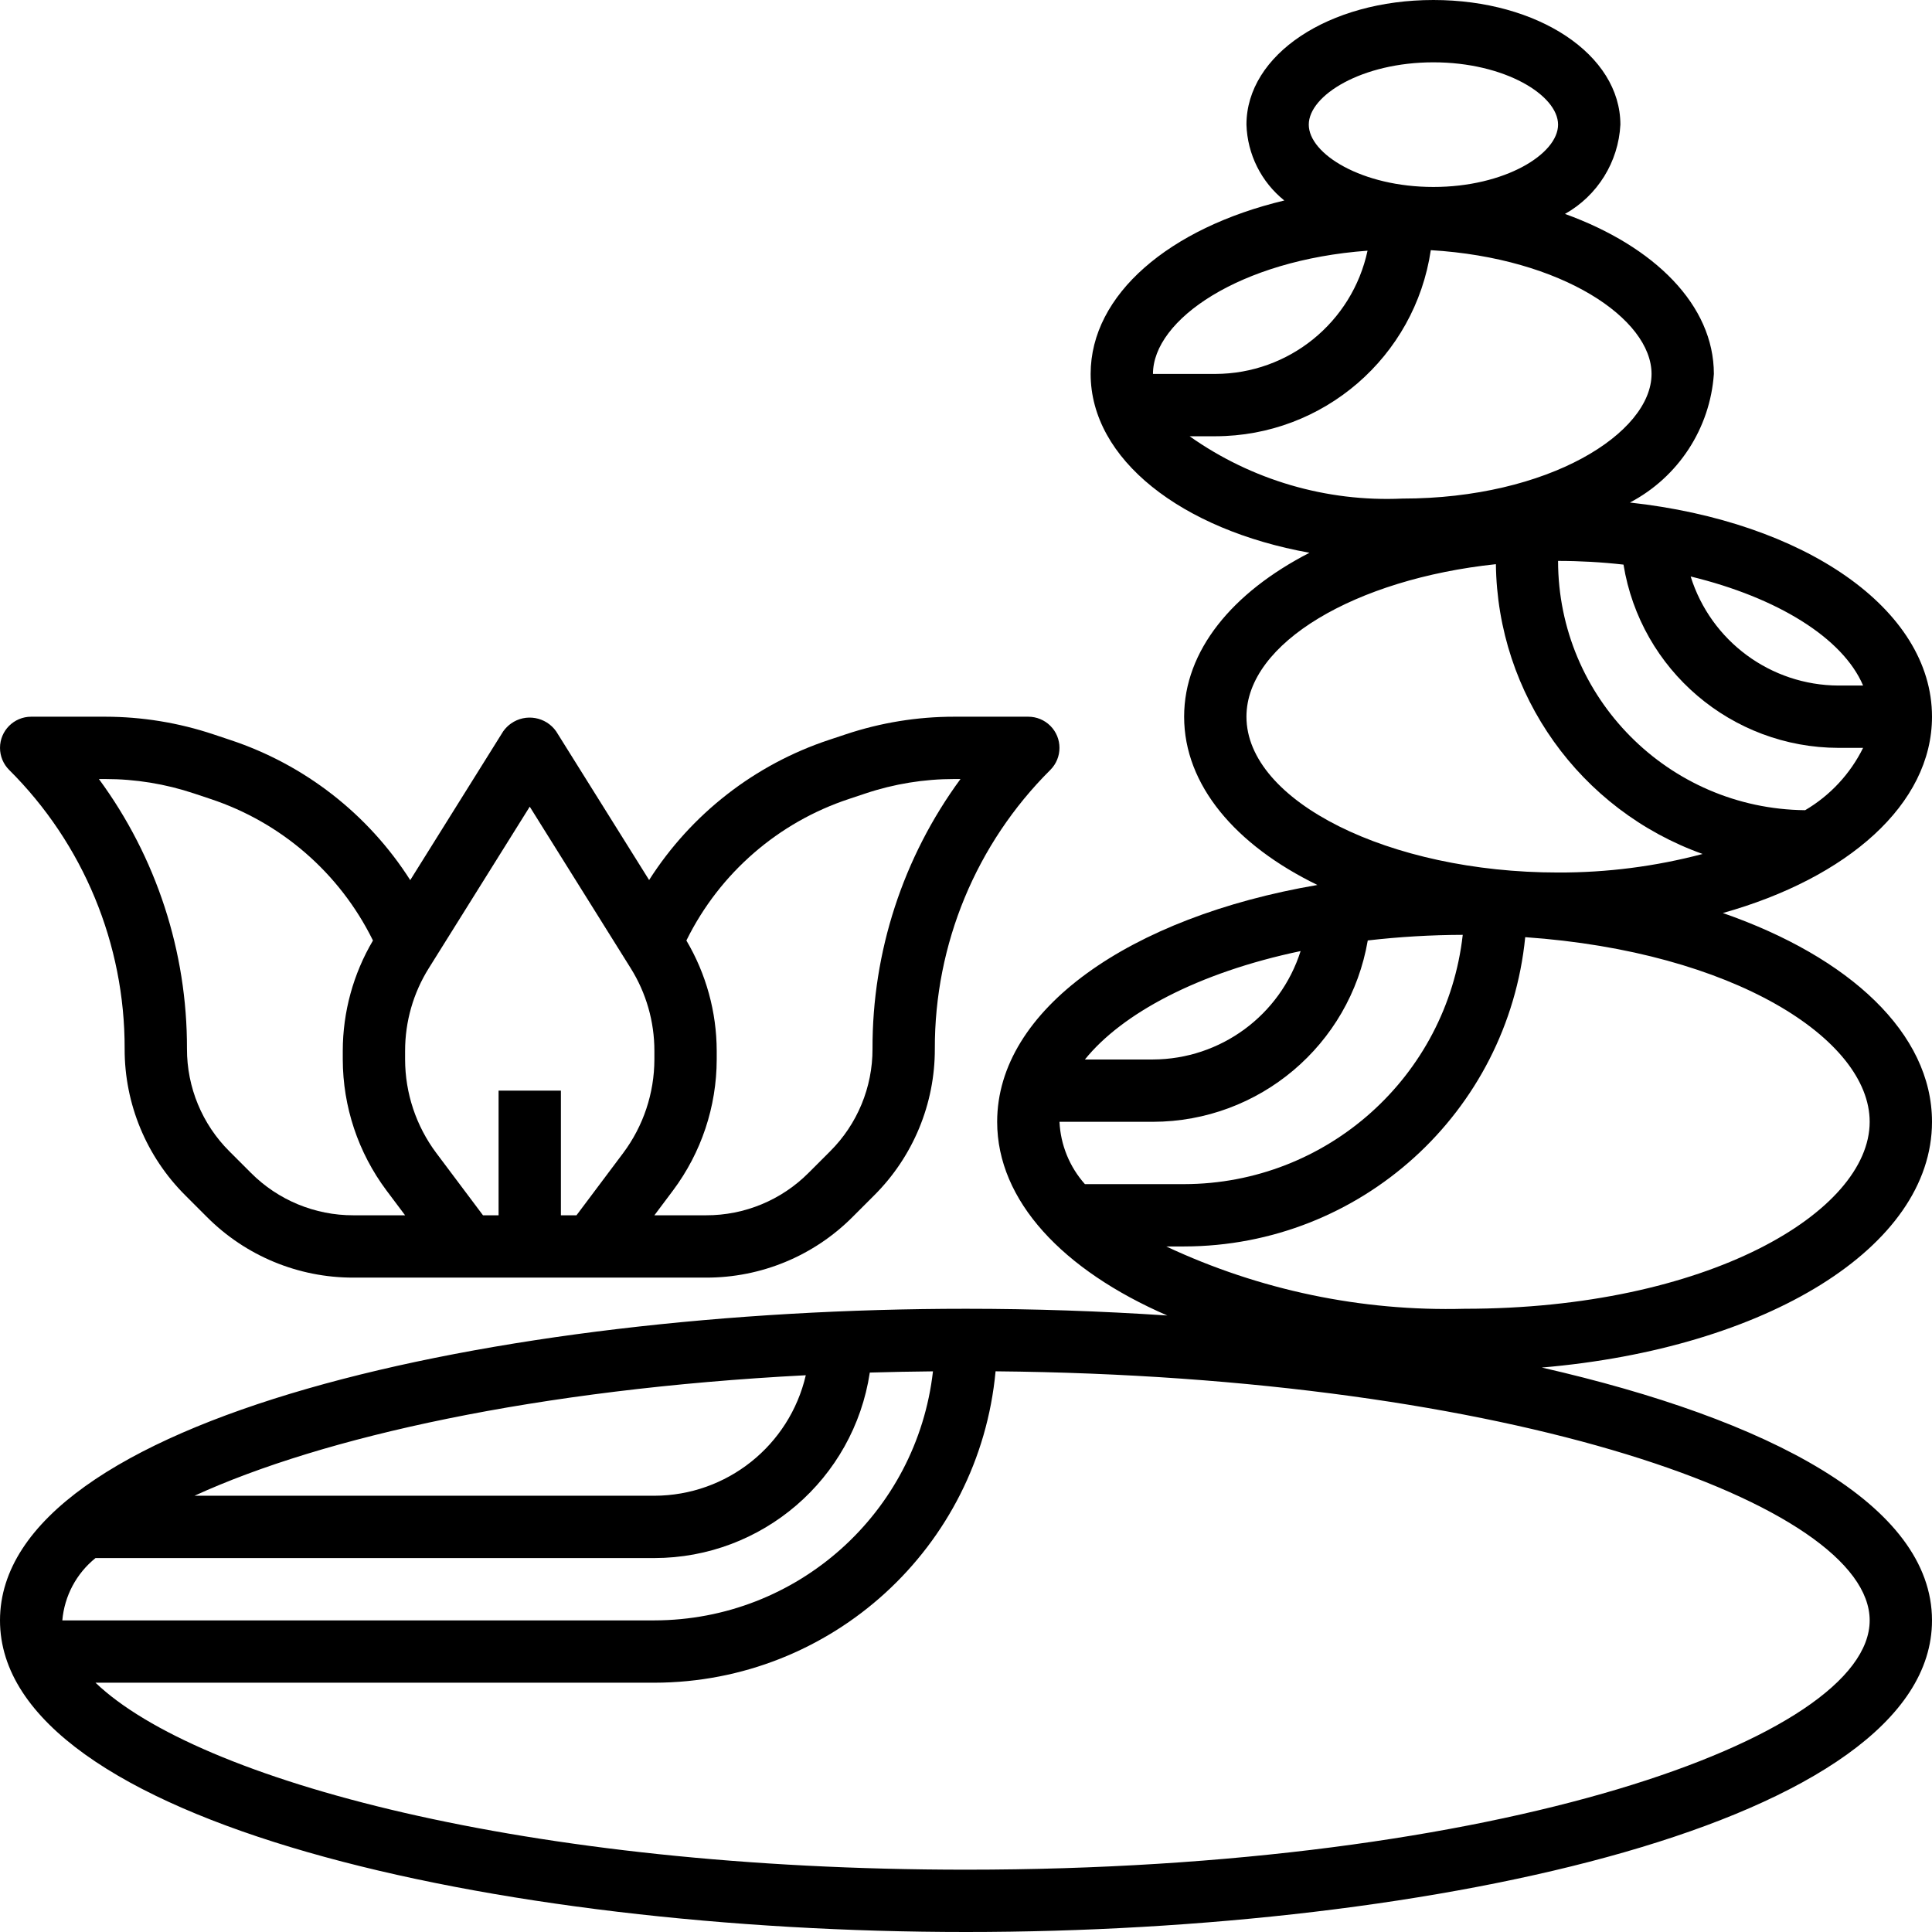
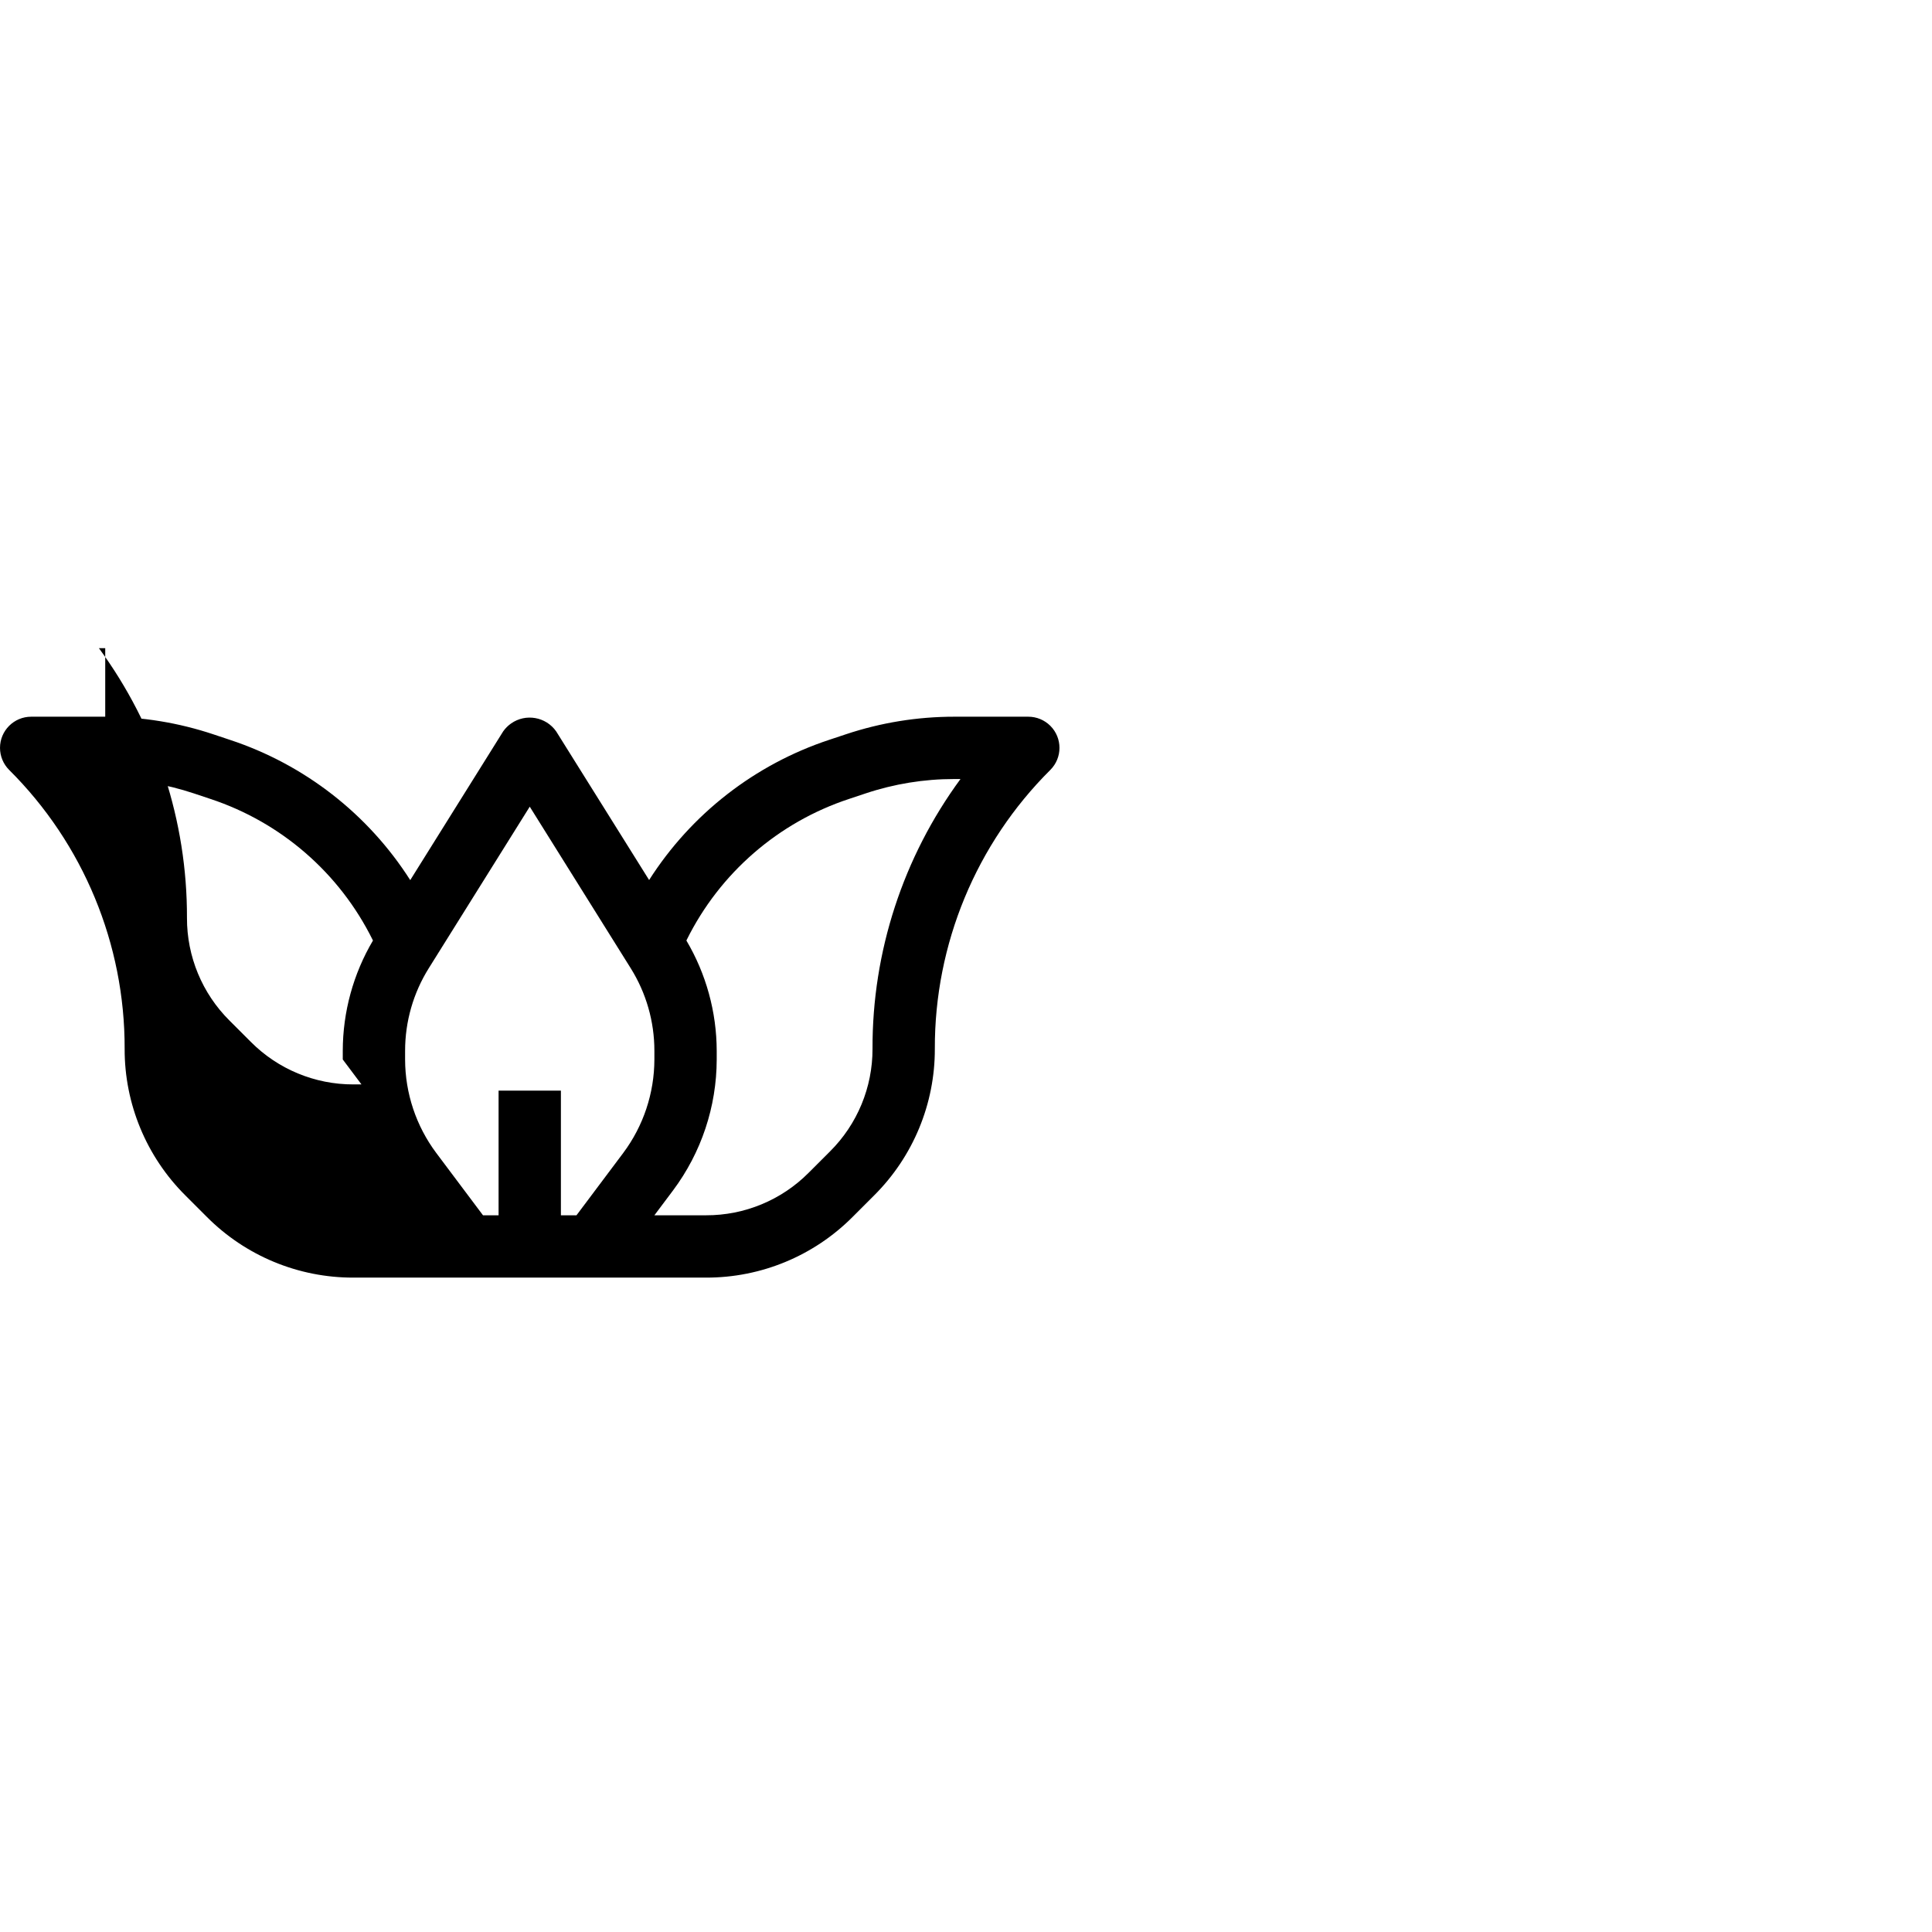
<svg xmlns="http://www.w3.org/2000/svg" version="1.1" id="Capa_1" x="0px" y="0px" viewBox="0 0 496 496" style="enable-background:new 0 0 496 496;" xml:space="preserve">
  <g>
    <g>
      <g>
-         <path d="M32,269.256c-0.039,14.132,5.579,27.692,15.6,37.656l5.488,5.488c9.964,10.021,23.524,15.639,37.656,15.6h90.512     c14.132,0.039,27.692-5.579,37.656-15.6l5.488-5.488c10.021-9.964,15.639-23.524,15.6-37.656     c-0.075-26.87,10.604-52.652,29.656-71.6c3.124-3.125,3.123-8.19-0.002-11.314c-1.5-1.499-3.534-2.342-5.654-2.342h-19.016     c-9.457-0.003-18.852,1.521-27.824,4.512l-4.256,1.416c-19.104,6.316-35.442,19.032-46.256,36l-23.864-38.168     c-2.64-3.756-7.825-4.66-11.58-2.02c-0.785,0.552-1.468,1.235-2.02,2.02l-23.864,38.192c-10.815-16.97-27.157-29.687-46.264-36     l-4.24-1.416c-8.963-2.995-18.35-4.526-27.8-4.536H8c-4.418,0.001-7.999,3.583-7.998,8.002c0,2.121,0.843,4.154,2.342,5.654     C21.396,216.604,32.075,242.386,32,269.256z M176.216,241.456l0.12-0.24c8.498-17.112,23.489-30.113,41.632-36.104l4.248-1.416     c7.34-2.452,15.029-3.7,22.768-3.696h1.6c-14.745,20.074-22.661,44.349-22.584,69.256c0.028,9.887-3.901,19.373-10.912,26.344     l-5.488,5.488c-6.971,7.011-16.457,10.94-26.344,10.912H168l4.8-6.4c7.249-9.704,11.177-21.487,11.2-33.6v-2.232     C183.974,259.806,181.286,250.031,176.216,241.456z M104,269.768c-0.003-7.497,2.104-14.844,6.08-21.2L136,207.096l25.92,41.472     c3.976,6.356,6.083,13.703,6.08,21.2V272c-0.016,8.652-2.822,17.069-8,24l-12,16h-4v-32h-16v32h-4l-12-16     c-5.178-6.931-7.984-15.348-8-24V269.768z M27.016,200c7.742-0.004,15.433,1.245,22.776,3.696l4.24,1.416     c18.131,5.998,33.11,18.998,41.6,36.104l0.12,0.24c-5.063,8.577-7.739,18.352-7.752,28.312V272     c0.023,12.113,3.951,23.896,11.2,33.6l4.8,6.4H90.744c-9.887,0.028-19.373-3.901-26.344-10.912l-5.488-5.488     c-7.011-6.971-10.94-16.457-10.912-26.344c0.07-24.91-7.854-49.185-22.608-69.256H27.016z" />
-         <path d="M496,288c0-22.712-21.144-42.28-53.696-53.6C474.336,225.416,496,206.48,496,184c0-27.712-32.848-50.088-77.552-54.984     C430.87,122.492,439.026,109.998,440,96c0-17.648-15.2-32.744-38.224-41.08C410.137,50.228,415.507,41.575,416,32     c0-17.944-21.088-32-48-32s-48,14.056-48,32c0.237,7.6,3.789,14.715,9.72,19.472C300.304,58.496,280,75.552,280,96     c0,21.92,23.304,40,56.184,45.912C316.376,152.096,304,167.032,304,184c0,17.552,13.192,32.968,34.216,43.2     C290,235.432,256,259.2,256,288c0,20.288,16.864,38.088,43.68,49.728C282.56,336.592,265.208,336,248,336     C127.776,336,0,364.04,0,416c0,51.96,127.776,80,248,80s248-28,248-80c0-29.728-41.864-51.616-100.176-64.912     C453.336,346.176,496,320.272,496,288z M478.312,176H472c-17.403-0.063-32.761-11.391-37.96-28     C456.224,153.384,473.104,163.744,478.312,176z M472,192h6.312c-3.294,6.67-8.466,12.231-14.88,16     c-35.111-0.342-63.403-28.887-63.432-64c5.613,0.005,11.222,0.322,16.8,0.952C421.202,172.033,444.564,191.944,472,192z M368,16     c18.32,0,32,8.448,32,16s-13.68,16-32,16s-32-8.448-32-16S349.68,16,368,16z M351.088,64.36C347.13,82.792,330.852,95.968,312,96     h-16C296,82.088,318.224,66.76,351.088,64.36z M305.408,112H312c27.727-0.032,51.256-20.35,55.328-47.776     C401.072,66.232,424,81.864,424,96c0,15.136-26.288,32-64,32C340.53,128.883,321.321,123.253,305.408,112z M320,184     c0-18.96,28-35.344,64.04-39.16c0.391,33.459,21.563,63.139,53.072,74.4c-12.11,3.2-24.587,4.8-37.112,4.76     C356.64,224,320,205.68,320,184z M333.904,244.168C328.652,260.691,313.337,271.936,296,272h-17.472     C288,260.256,307.424,249.728,333.904,244.168z M272,288h24c27.258-0.046,50.53-19.696,55.144-46.56     c8.095-0.935,16.235-1.416,24.384-1.44c-4.108,36.414-34.883,63.95-71.528,64h-25.472C274.583,299.572,272.278,293.924,272,288z      M206.872,353.064C202.665,371.148,186.567,383.959,168,384H49.936C82.912,368.88,138.032,356.632,206.872,353.064z M24.52,400     H168c27.668-0.033,51.166-20.267,55.304-47.624c5.328-0.16,10.744-0.256,16.216-0.312C235.376,388.446,204.617,415.943,168,416     H16C16.539,409.728,19.617,403.948,24.52,400z M480,416c0,30.272-95.28,64-232,64c-112.8,0-197.344-22.968-223.48-48H168     c45.447-0.065,83.387-34.692,87.592-79.944C388.224,353.28,480,386.296,480,416z M376,336c-26.428,0.703-52.655-4.776-76.592-16     H304c45.246-0.058,83.094-34.376,87.568-79.4C445.048,244.328,480,266.816,480,288C480,311.2,438.208,336,376,336z" />
+         <path d="M32,269.256c-0.039,14.132,5.579,27.692,15.6,37.656l5.488,5.488c9.964,10.021,23.524,15.639,37.656,15.6h90.512     c14.132,0.039,27.692-5.579,37.656-15.6l5.488-5.488c10.021-9.964,15.639-23.524,15.6-37.656     c-0.075-26.87,10.604-52.652,29.656-71.6c3.124-3.125,3.123-8.19-0.002-11.314c-1.5-1.499-3.534-2.342-5.654-2.342h-19.016     c-9.457-0.003-18.852,1.521-27.824,4.512l-4.256,1.416c-19.104,6.316-35.442,19.032-46.256,36l-23.864-38.168     c-2.64-3.756-7.825-4.66-11.58-2.02c-0.785,0.552-1.468,1.235-2.02,2.02l-23.864,38.192c-10.815-16.97-27.157-29.687-46.264-36     l-4.24-1.416c-8.963-2.995-18.35-4.526-27.8-4.536H8c-4.418,0.001-7.999,3.583-7.998,8.002c0,2.121,0.843,4.154,2.342,5.654     C21.396,216.604,32.075,242.386,32,269.256z M176.216,241.456l0.12-0.24c8.498-17.112,23.489-30.113,41.632-36.104l4.248-1.416     c7.34-2.452,15.029-3.7,22.768-3.696h1.6c-14.745,20.074-22.661,44.349-22.584,69.256c0.028,9.887-3.901,19.373-10.912,26.344     l-5.488,5.488c-6.971,7.011-16.457,10.94-26.344,10.912H168l4.8-6.4c7.249-9.704,11.177-21.487,11.2-33.6v-2.232     C183.974,259.806,181.286,250.031,176.216,241.456z M104,269.768c-0.003-7.497,2.104-14.844,6.08-21.2L136,207.096l25.92,41.472     c3.976,6.356,6.083,13.703,6.08,21.2V272c-0.016,8.652-2.822,17.069-8,24l-12,16h-4v-32h-16v32h-4l-12-16     c-5.178-6.931-7.984-15.348-8-24V269.768z M27.016,200c7.742-0.004,15.433,1.245,22.776,3.696l4.24,1.416     c18.131,5.998,33.11,18.998,41.6,36.104l0.12,0.24c-5.063,8.577-7.739,18.352-7.752,28.312V272     l4.8,6.4H90.744c-9.887,0.028-19.373-3.901-26.344-10.912l-5.488-5.488     c-7.011-6.971-10.94-16.457-10.912-26.344c0.07-24.91-7.854-49.185-22.608-69.256H27.016z" />
      </g>
    </g>
  </g>
  <g>
</g>
  <g>
</g>
  <g>
</g>
  <g>
</g>
  <g>
</g>
  <g>
</g>
  <g>
</g>
  <g>
</g>
  <g>
</g>
  <g>
</g>
  <g>
</g>
  <g>
</g>
  <g>
</g>
  <g>
</g>
  <g>
</g>
</svg>